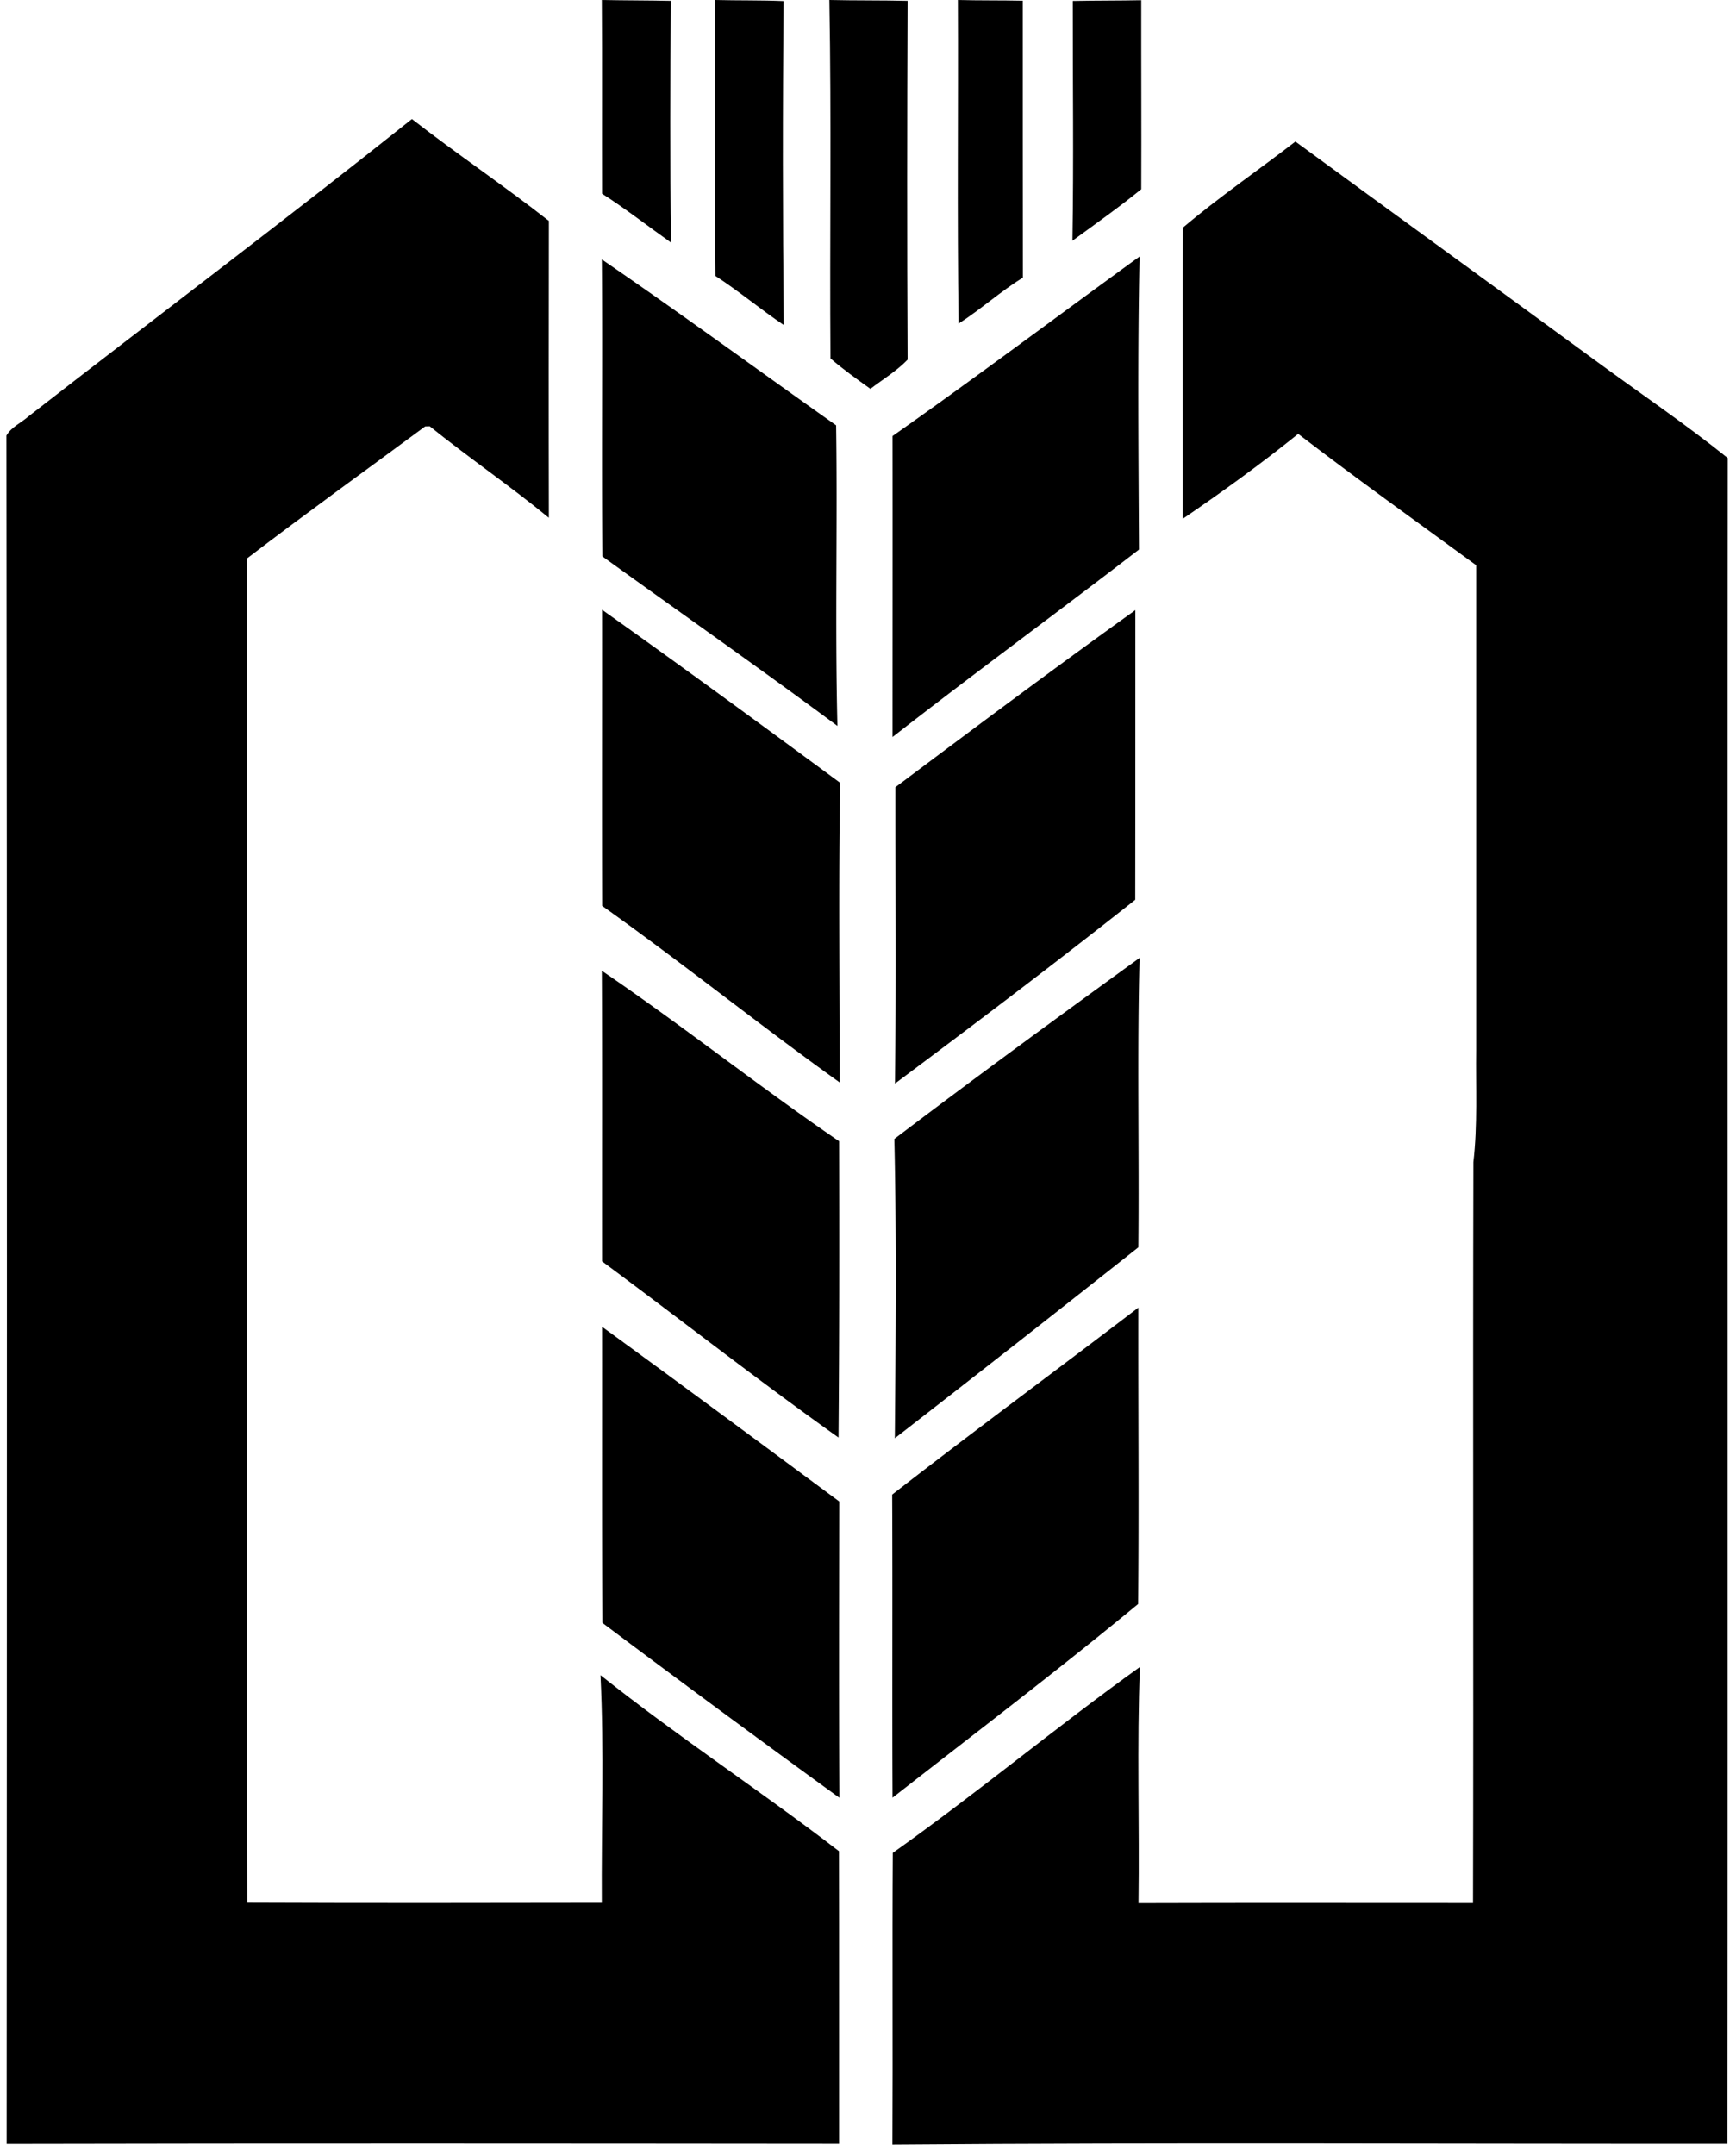
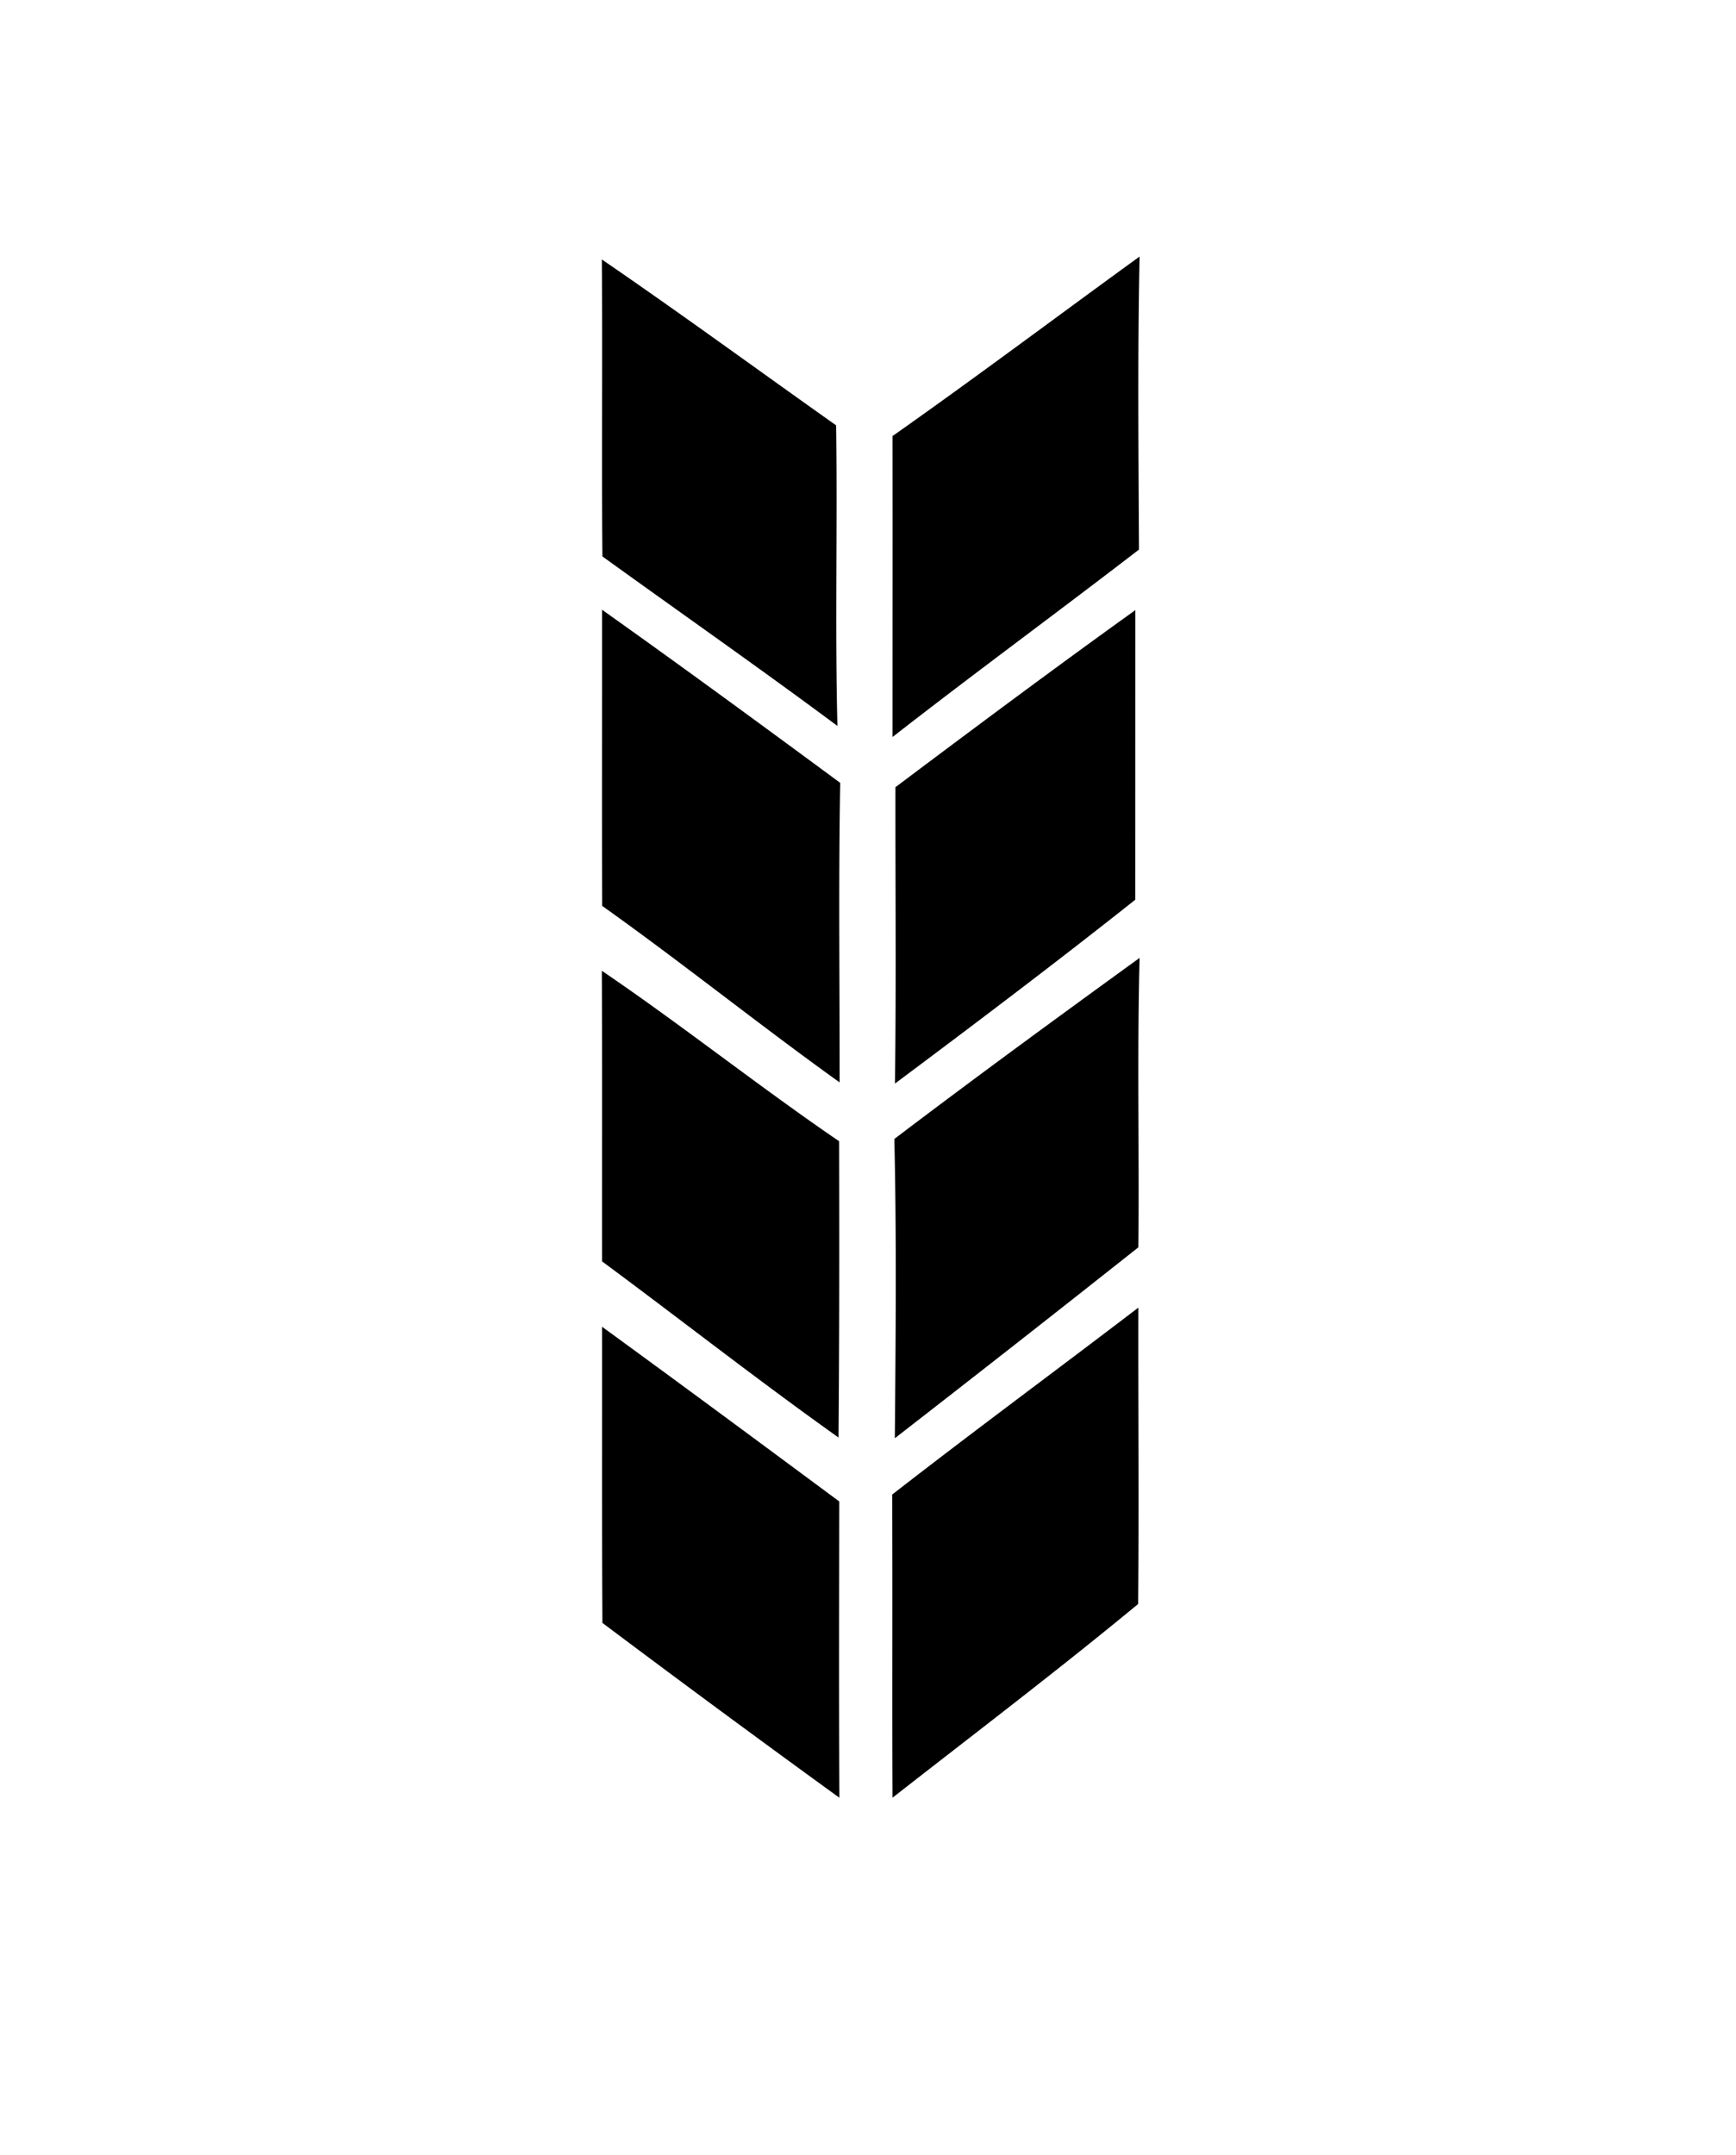
<svg xmlns="http://www.w3.org/2000/svg" width="162" height="201" fill="none" viewBox="0 0 162 201">
-   <path fill="#000" d="M56.161 0c2.145.045 4.29.034 6.434.079-.045 7.512-.078 15.024.023 22.548-2.145-1.517-4.222-3.145-6.434-4.56C56.16 12.05 56.206 6.02 56.16 0Zm10.566 0c2.134.056 4.267.011 6.4.101-.1 10.073-.089 20.145.012 30.217-2.167-1.47-4.188-3.155-6.378-4.581-.09-8.58-.011-17.158-.034-25.737Zm10.667 0c2.437.056 4.863.022 7.3.079-.046 11.15-.057 22.323 0 33.473-1.023 1.056-2.303 1.83-3.47 2.718-1.27-.91-2.55-1.82-3.728-2.841-.079-11.14.1-22.279-.102-33.429Zm11.993 0c2.022.056 4.031.022 6.053.067 0 8.613 0 17.215.011 25.827-2.1 1.303-3.93 2.965-5.996 4.29-.146-10.05-.023-20.112-.068-30.184Zm10.724.089c2.122-.045 4.256-.023 6.389-.068-.011 5.873.023 11.746 0 17.63-2.077 1.684-4.267 3.234-6.423 4.806.124-7.456.023-14.912.034-22.368ZM2.655 38.841C14.569 29.577 26.64 20.504 38.44 11.105c4.189 3.257 8.602 6.221 12.779 9.5-.011 9.23-.022 18.46 0 27.691-3.605-2.965-7.478-5.603-11.117-8.534l-.426.011c-5.548 4.099-11.15 8.13-16.63 12.318.044 41.795-.034 83.589.033 125.384 11.027.044 22.054.033 33.08.011-.044-7.075.225-14.16-.123-21.234 7.21 5.738 14.946 10.791 22.256 16.417.023 9.084 0 18.168.011 27.264-25.894-.023-51.788-.045-77.682.011C.645 146.831.667 93.729.6 40.627c.46-.798 1.37-1.18 2.055-1.786Zm107.731-17.607c3.358-2.841 7.007-5.334 10.499-8.029 9.275 6.794 18.596 13.542 27.871 20.336 4.154 3.054 8.455 5.951 12.475 9.185-.056 52.406.034 104.801-.045 157.206-25.961.023-51.934-.134-77.907.079.045-9.062-.022-18.124.034-27.185 7.85-5.559 15.249-11.735 23.064-17.338-.292 7.344-.033 14.699-.134 22.031 10.409-.033 20.807-.011 31.216-.011.056-23.031-.022-46.073.034-69.103.404-3.481.213-6.996.258-10.488V52.72c-5.547-4.065-11.161-8.063-16.607-12.25-3.47 2.795-7.097 5.423-10.78 7.927.022-9.062-.045-18.113.022-27.163Z" />
  <path fill="#000" d="M83.29 40.672c7.76-5.457 15.373-11.173 23.053-16.742-.191 9.106-.101 18.213-.056 27.331-7.624 5.873-15.406 11.566-22.997 17.484 0-9.365.011-18.72 0-28.073ZM56.161 24.2c7.366 5.041 14.575 10.319 21.863 15.473.135 9.342-.112 18.696.123 28.039-7.242-5.379-14.63-10.544-21.93-15.81-.09-9.242.023-18.473-.056-27.703Zm.022 32.675c7.467 5.3 14.856 10.713 22.222 16.147-.168 9.31-.045 18.618-.056 27.938-7.478-5.356-14.654-11.128-22.155-16.462-.034-9.207 0-18.415-.011-27.623ZM83.56 73.426c7.422-5.57 14.856-11.117 22.39-16.518 0 9.006 0 18.011-.011 27.017-7.366 5.84-14.89 11.521-22.424 17.147.123-9.208.033-18.427.045-27.646Zm-.101 32.812c7.546-5.727 15.215-11.33 22.885-16.888-.236 8.994-.023 18-.113 26.994a2863.967 2863.967 0 0 1-22.727 17.809c.078-9.32.168-18.629-.045-27.915ZM56.161 90.55c7.512 5.099 14.643 10.781 22.144 15.901.022 9.208.022 18.416-.056 27.635-7.479-5.312-14.7-10.982-22.065-16.428-.012-9.04.022-18.068-.023-27.107Zm27.096 48.857c7.59-5.906 15.327-11.599 22.974-17.438-.022 9.208.068 18.427-.022 27.646-7.479 6.176-15.26 12.082-22.919 18.067-.044-9.421.012-18.853-.033-28.275Zm-27.073-15.651c7.41 5.39 14.766 10.836 22.132 16.293-.011 9.208-.034 18.416.011 27.635a1651.913 1651.913 0 0 1-22.11-16.305c-.056-9.196-.022-18.404-.033-27.623Z" />
</svg>